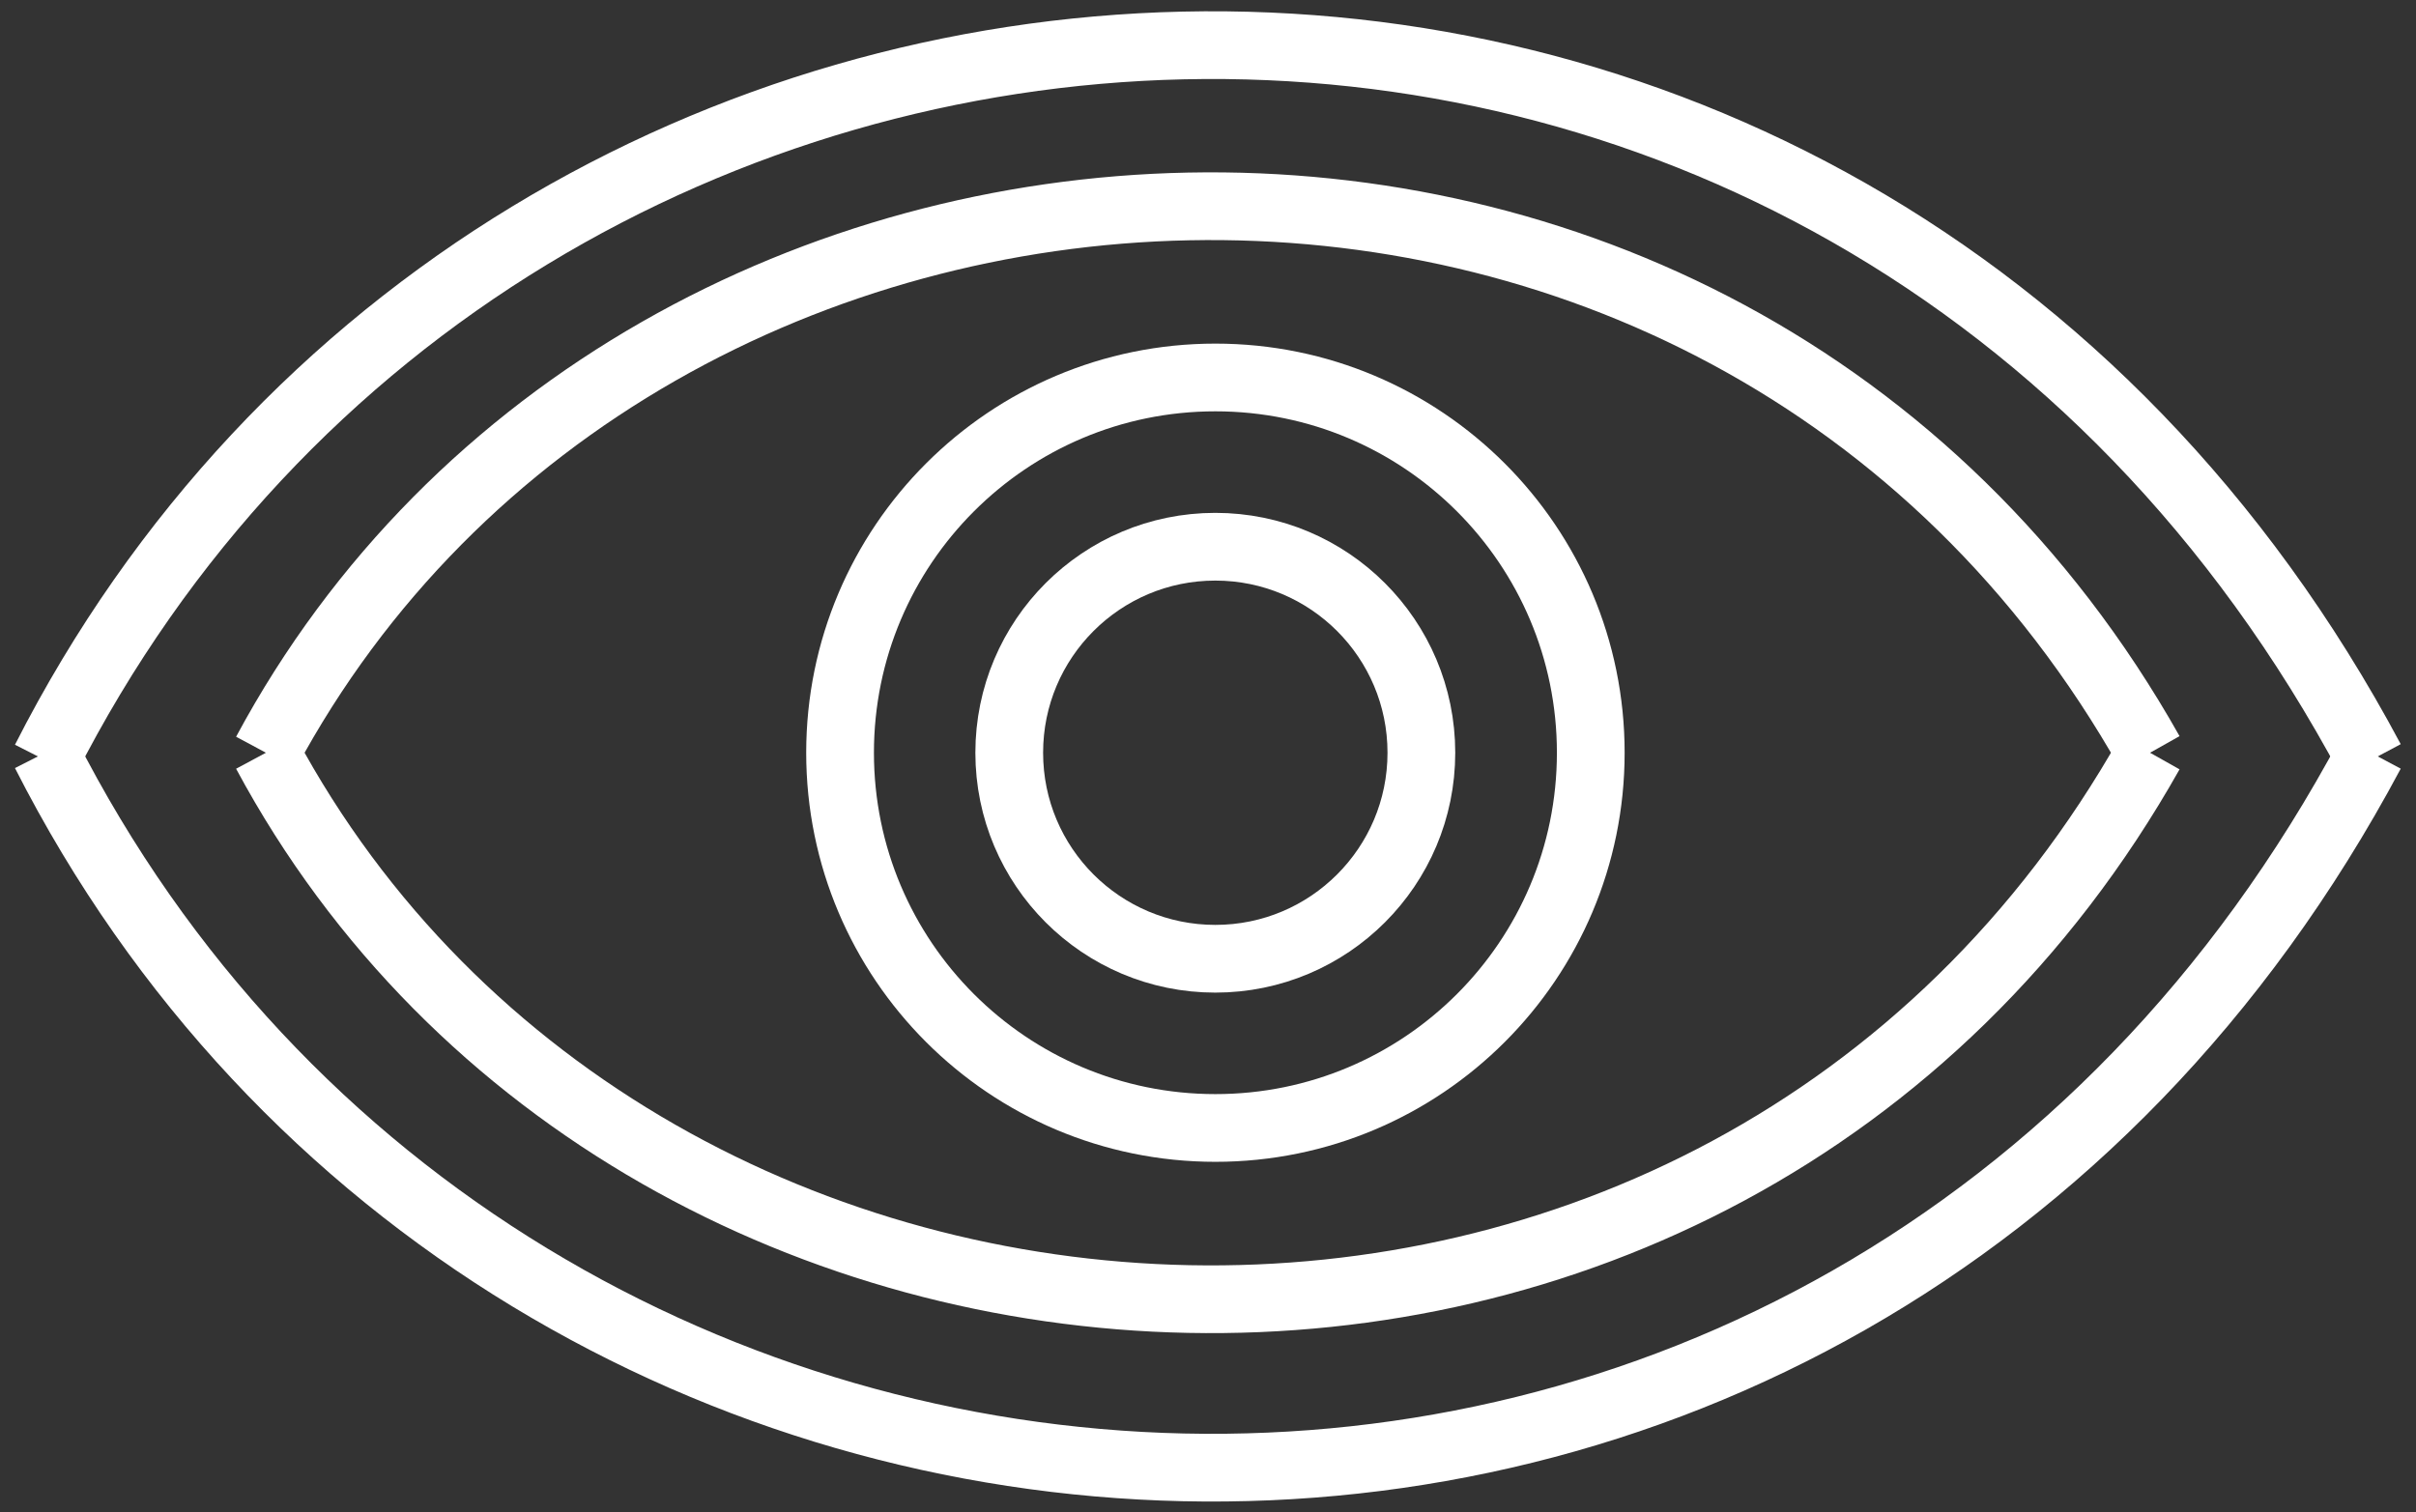
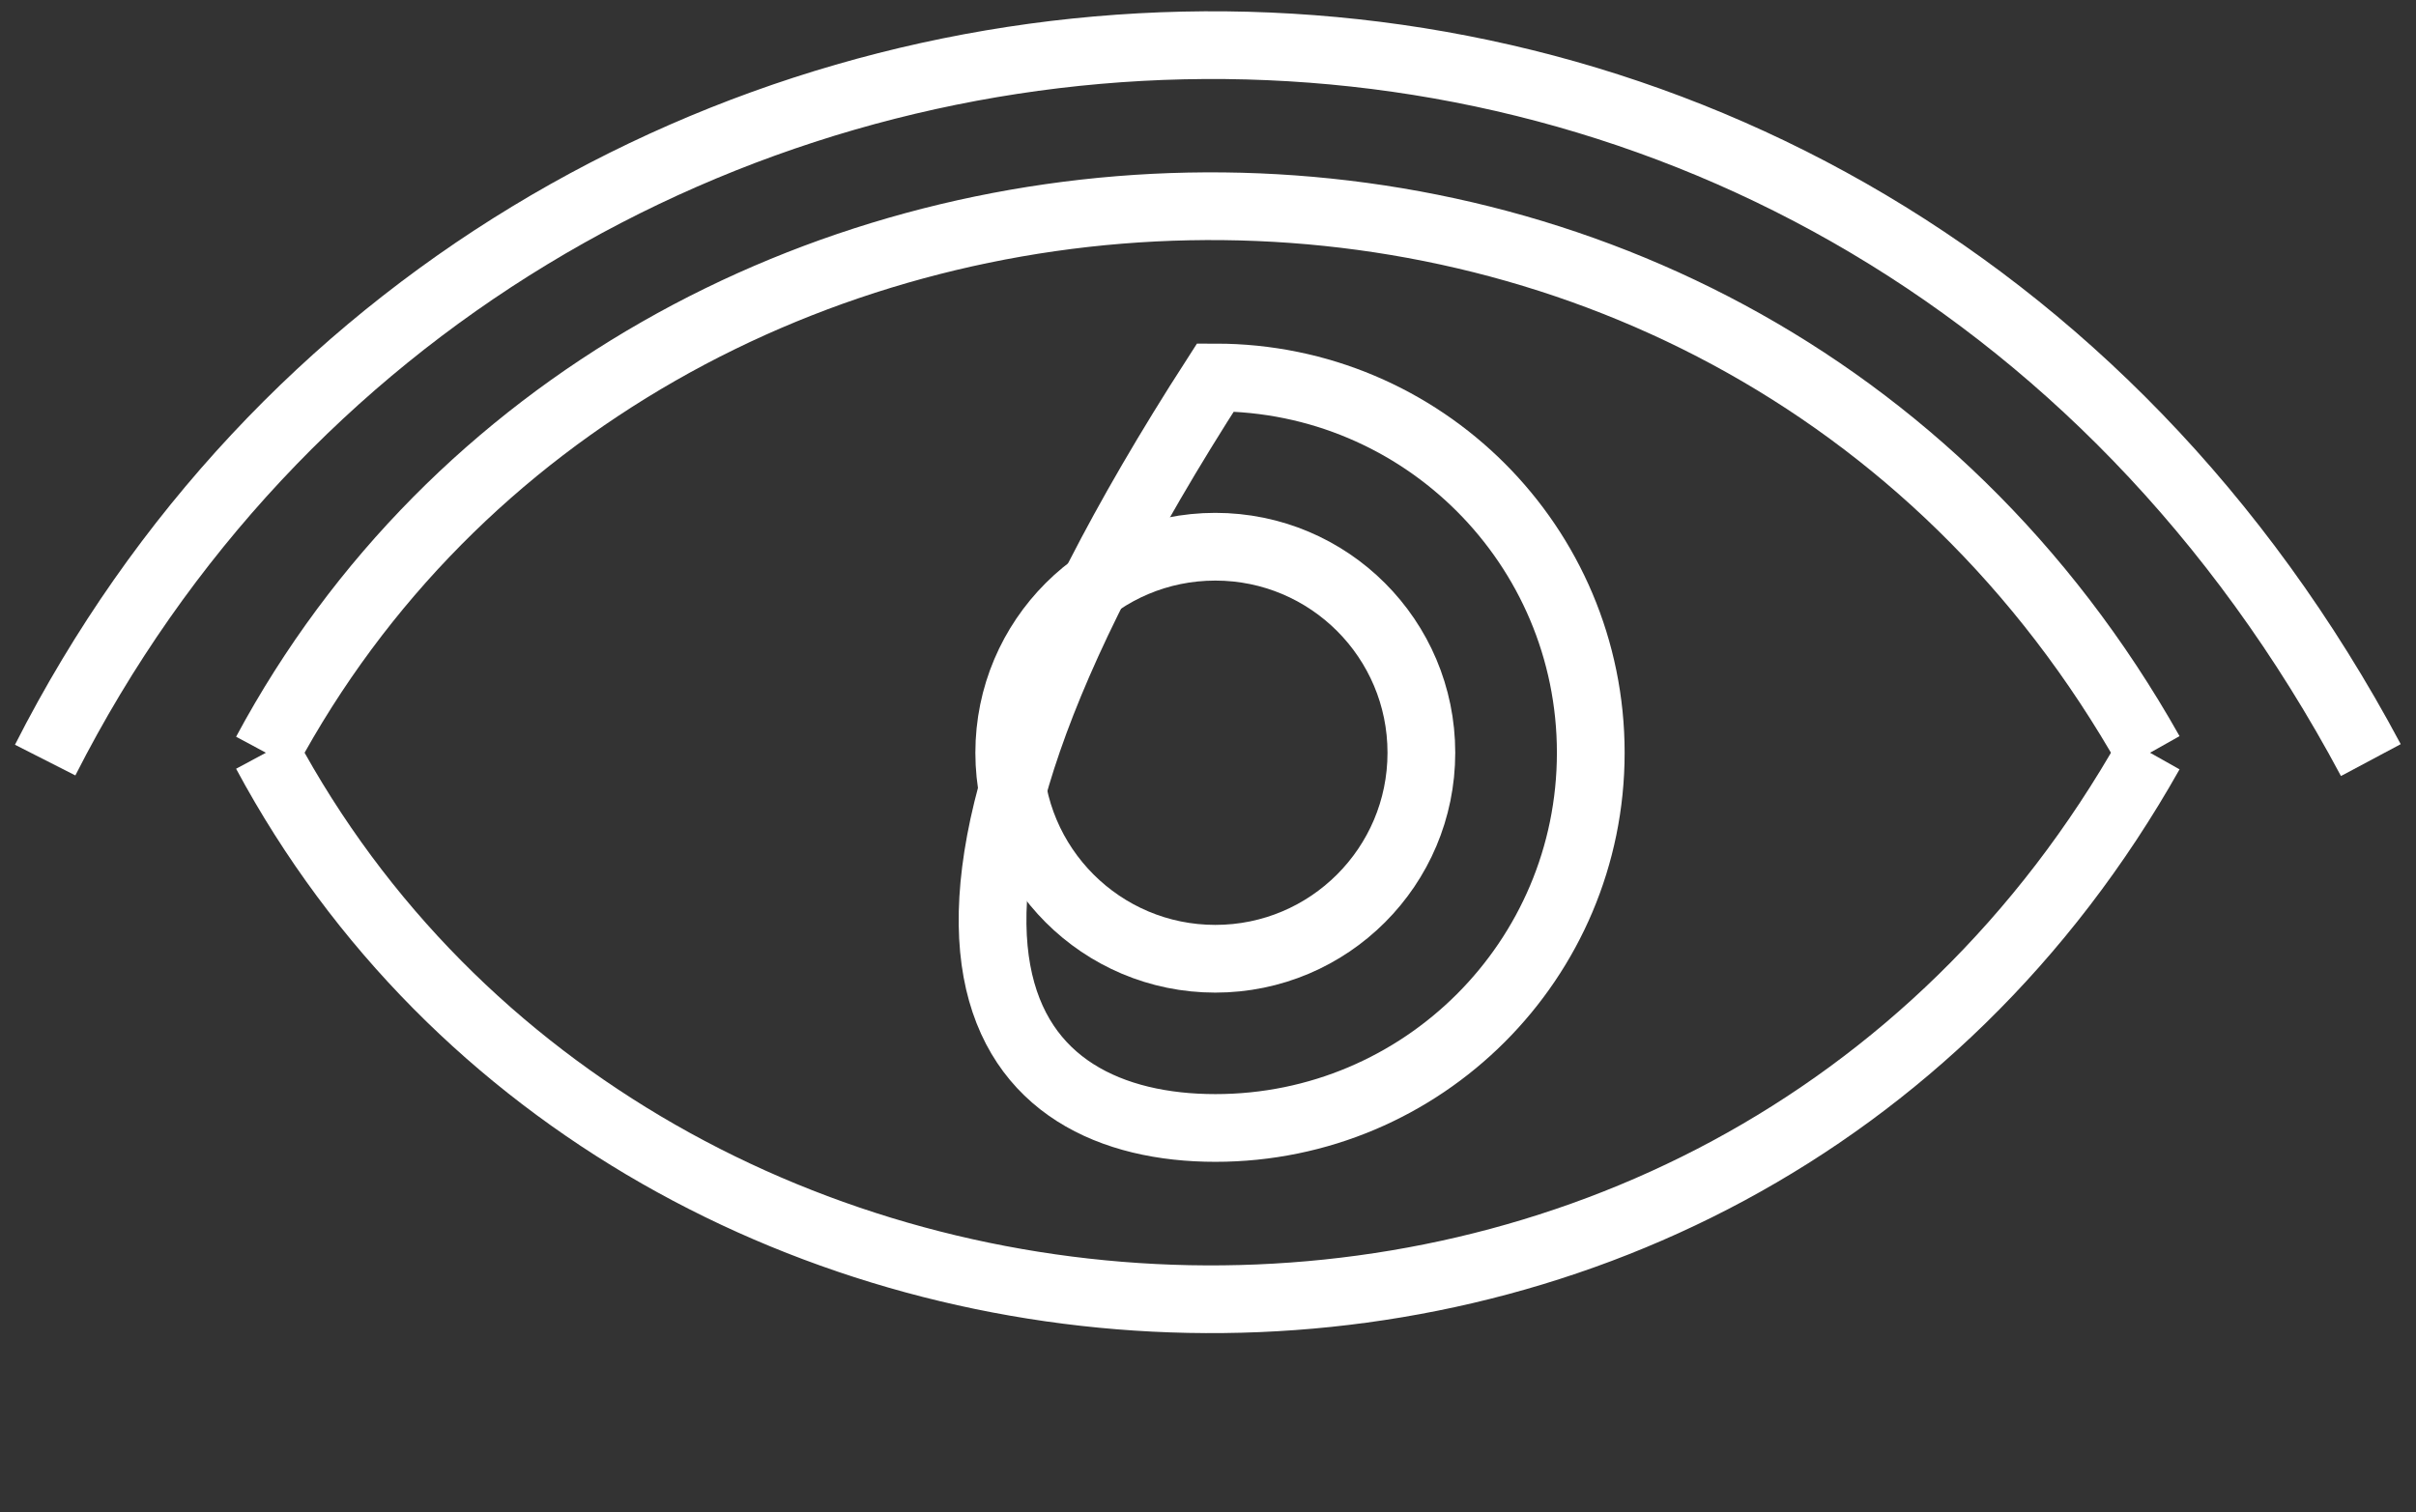
<svg xmlns="http://www.w3.org/2000/svg" width="107" height="67" viewBox="0 0 107 67" fill="none">
  <rect x="0" y="0" width="107" height="67" fill="#333333" stroke="none" />
  <path d="M2 33.672C22.535 -6.746 81.532 -10.331 105 33.672" stroke="white" stroke-width="3" stroke-miterlimit="10" />
-   <path d="M2 33.346C22.535 73.764 81.532 77.35 105 33.346" stroke="white" stroke-width="3" stroke-miterlimit="10" />
  <path d="M11.778 33.347C28.402 2.381 76.316 -0.226 95.221 33.347" stroke="white" stroke-width="3" stroke-miterlimit="10" />
  <path d="M11.778 33.346C28.402 64.312 76.316 66.919 95.221 33.346" stroke="white" stroke-width="3" stroke-miterlimit="10" />
  <path d="M53.824 42.473C58.864 42.473 62.95 38.387 62.95 33.346C62.95 28.306 58.864 24.22 53.824 24.22C48.783 24.22 44.697 28.306 44.697 33.346C44.697 38.387 48.783 42.473 53.824 42.473Z" stroke="white" stroke-width="3" stroke-miterlimit="10" />
-   <path d="M53.828 49.969C63.009 49.969 70.452 42.527 70.452 33.346C70.452 24.165 63.009 16.722 53.828 16.722C44.648 16.722 37.205 24.165 37.205 33.346C37.205 42.527 44.648 49.969 53.828 49.969Z" stroke="white" stroke-width="3" stroke-miterlimit="10" />
+   <path d="M53.828 49.969C63.009 49.969 70.452 42.527 70.452 33.346C70.452 24.165 63.009 16.722 53.828 16.722C37.205 42.527 44.648 49.969 53.828 49.969Z" stroke="white" stroke-width="3" stroke-miterlimit="10" />
</svg>